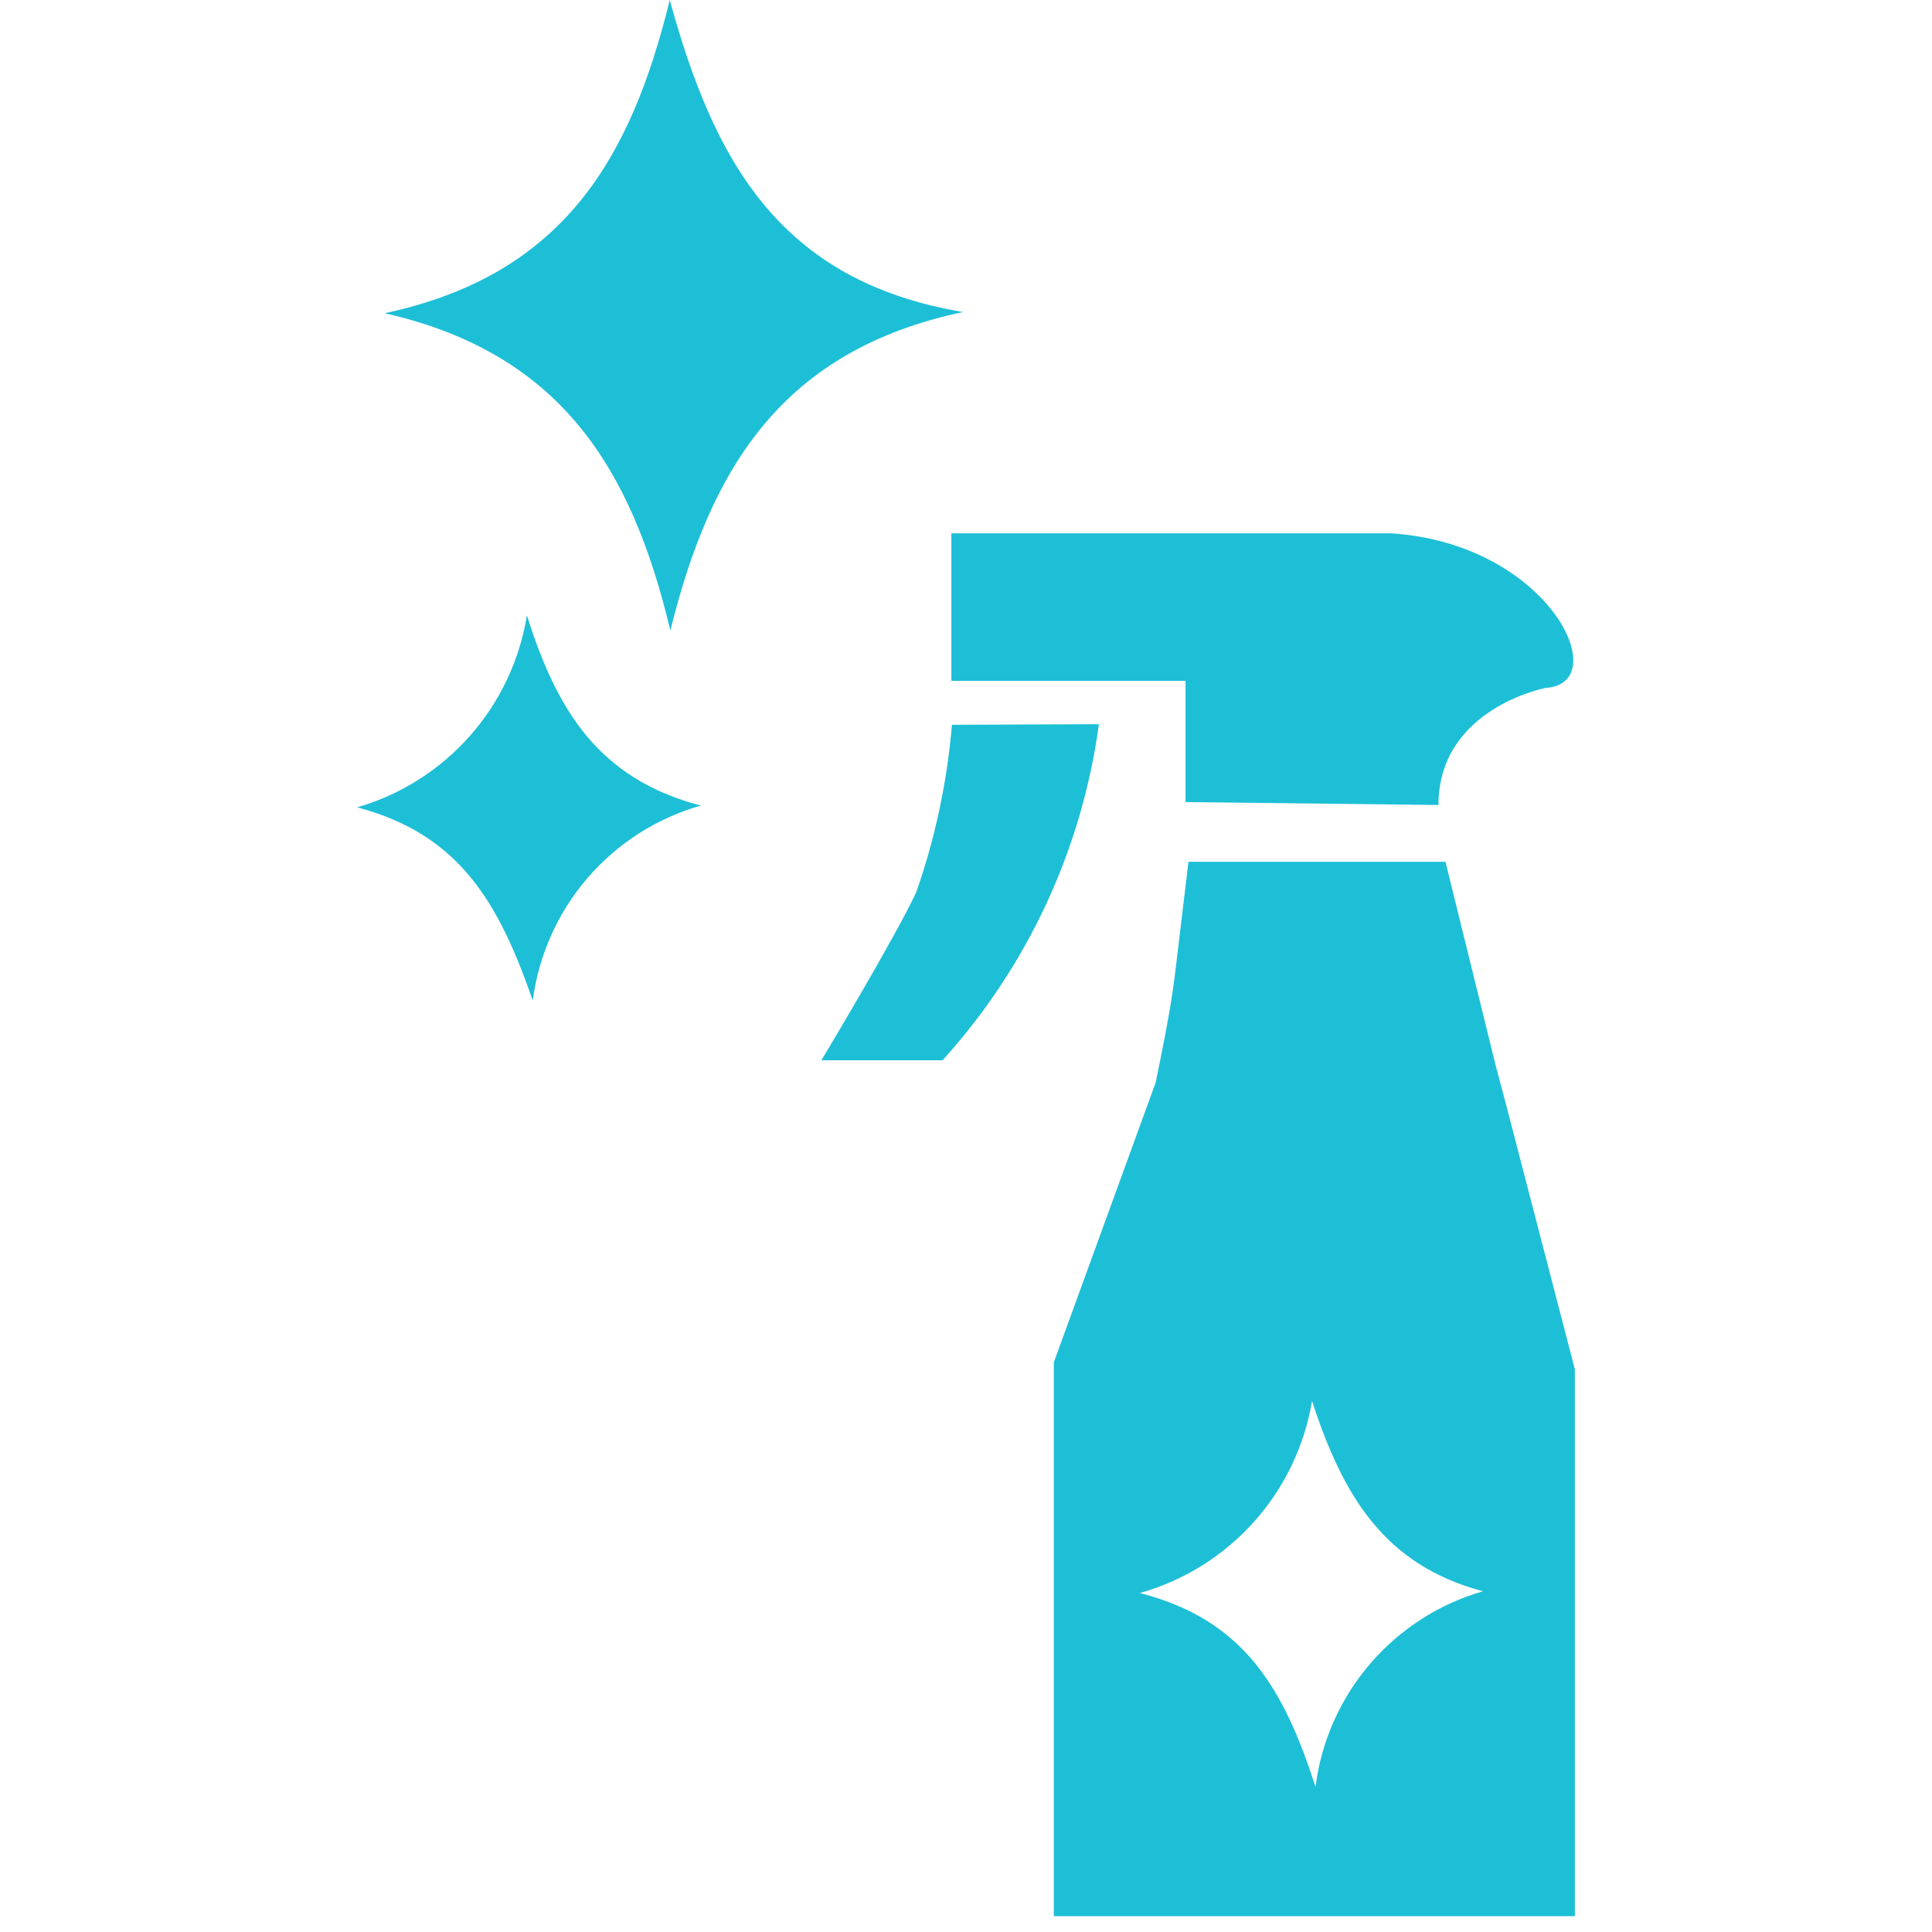
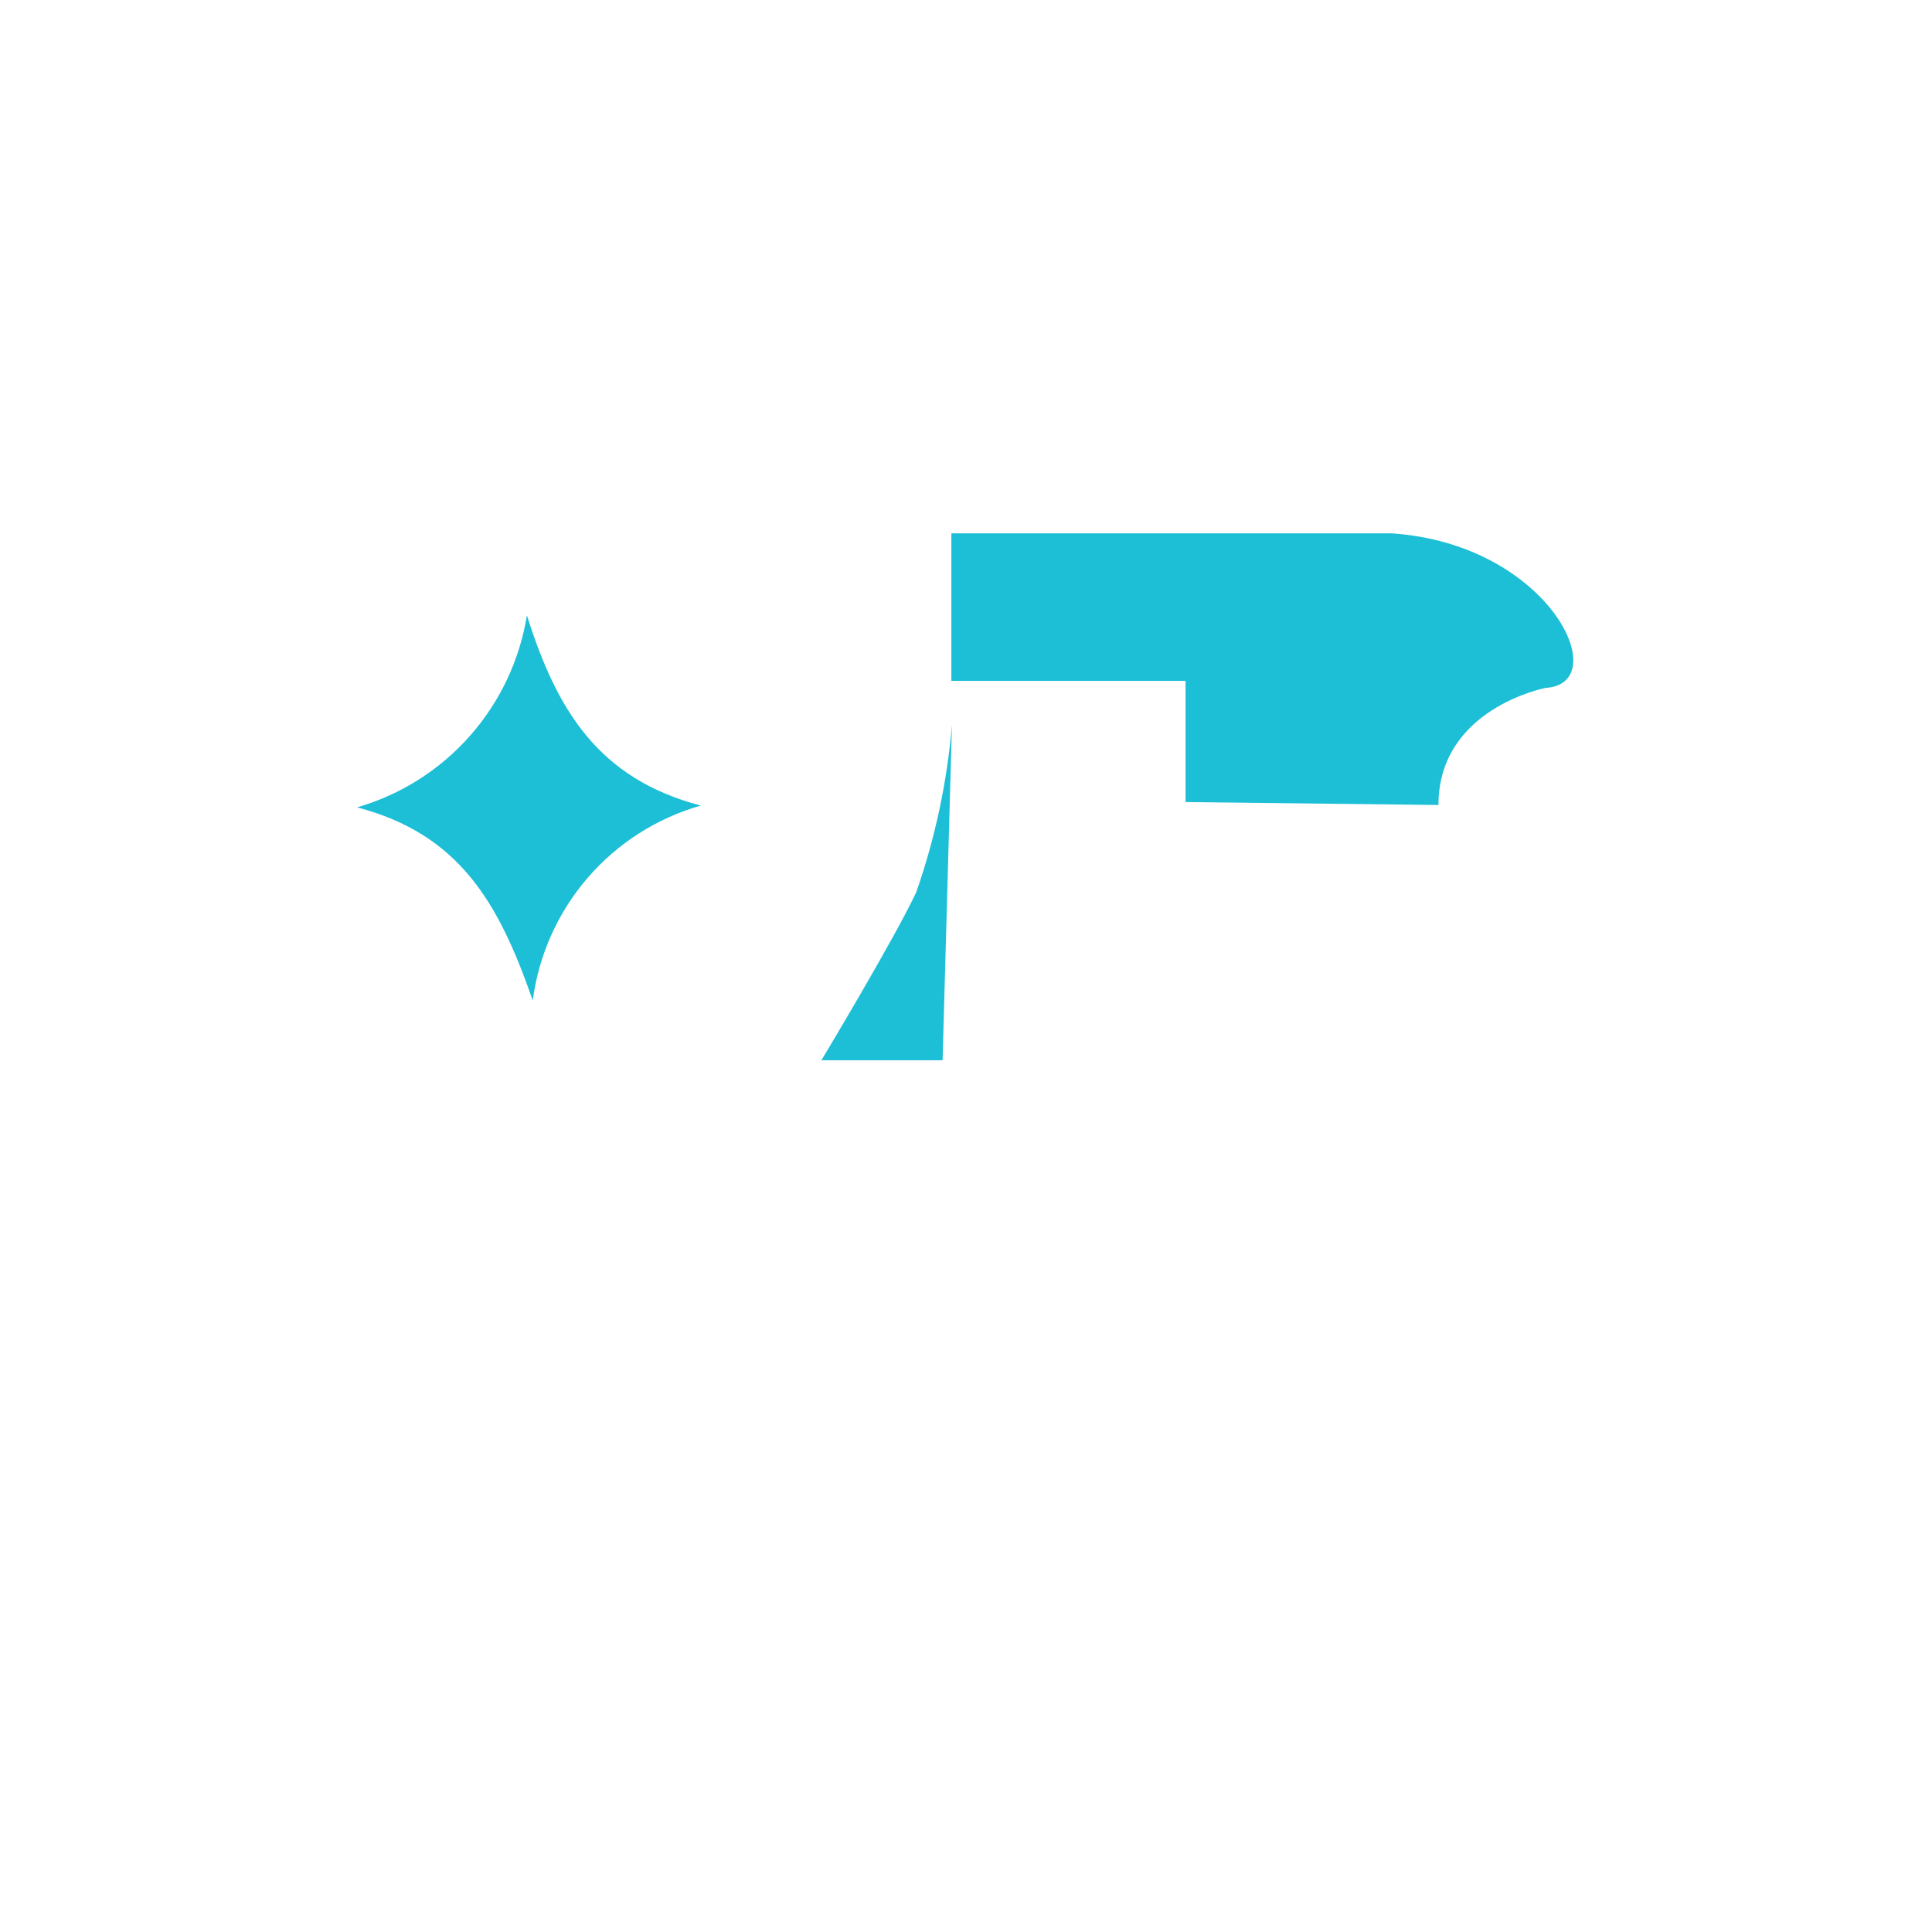
<svg xmlns="http://www.w3.org/2000/svg" width="33" height="33" viewBox="0 0 33 33" fill="none">
  <g clip-path="url(#clip0_3516_142961)">
    <path d="M16.25 11.63H20.25V13.7L24.57 13.75C24.57 12.1 26.4 11.75 26.4 11.75C27.59 11.68 26.47 9.29 23.77 9.11H16.25V11.63Z" fill="#1DBFD7" />
-     <path d="M16.26 12.38C16.178 13.355 15.973 14.316 15.65 15.24C15.27 16.05 14.03 18.11 14.03 18.11H16.1C17.549 16.511 18.48 14.509 18.77 12.37L16.26 12.38Z" fill="#1DBFD7" />
-     <path d="M11.44 0C10.77 2.73 9.61 4.7 6.57 5.35C9.57 6.03 10.79 7.99 11.45 10.77C12.14 7.98 13.37 5.98 16.45 5.33C13.3 4.8 12.19 2.73 11.44 0Z" fill="#1DBFD7" />
+     <path d="M16.26 12.38C16.178 13.355 15.973 14.316 15.65 15.24C15.27 16.05 14.03 18.11 14.03 18.11H16.1L16.26 12.38Z" fill="#1DBFD7" />
    <path d="M9 10.51C8.877 11.275 8.539 11.99 8.026 12.57C7.513 13.151 6.845 13.574 6.1 13.79C7.85 14.25 8.52 15.42 9.1 17.09C9.201 16.315 9.527 15.587 10.037 14.995C10.547 14.403 11.219 13.974 11.97 13.76C10.22 13.3 9.51 12.13 9 10.51Z" fill="#1DBFD7" />
-     <path d="M25.71 18.81L25.56 18.25L24.69 14.72H20.3L20.06 16.72C19.98 17.32 19.86 17.9 19.74 18.49L18 23.27V32.73H26.9V23.39L25.71 18.81ZM22.47 30.52C21.93 28.85 21.26 27.67 19.47 27.21C20.221 26.998 20.896 26.578 21.416 25.997C21.937 25.416 22.282 24.699 22.41 23.93C22.94 25.55 23.64 26.73 25.33 27.18C24.579 27.396 23.908 27.828 23.4 28.422C22.892 29.015 22.568 29.744 22.47 30.52Z" fill="#1DBFD7" />
  </g>
  <defs>
    <clipPath id="clip0_3516_142961">
      <rect width="33" height="33" fill="white" />
    </clipPath>
  </defs>
</svg>